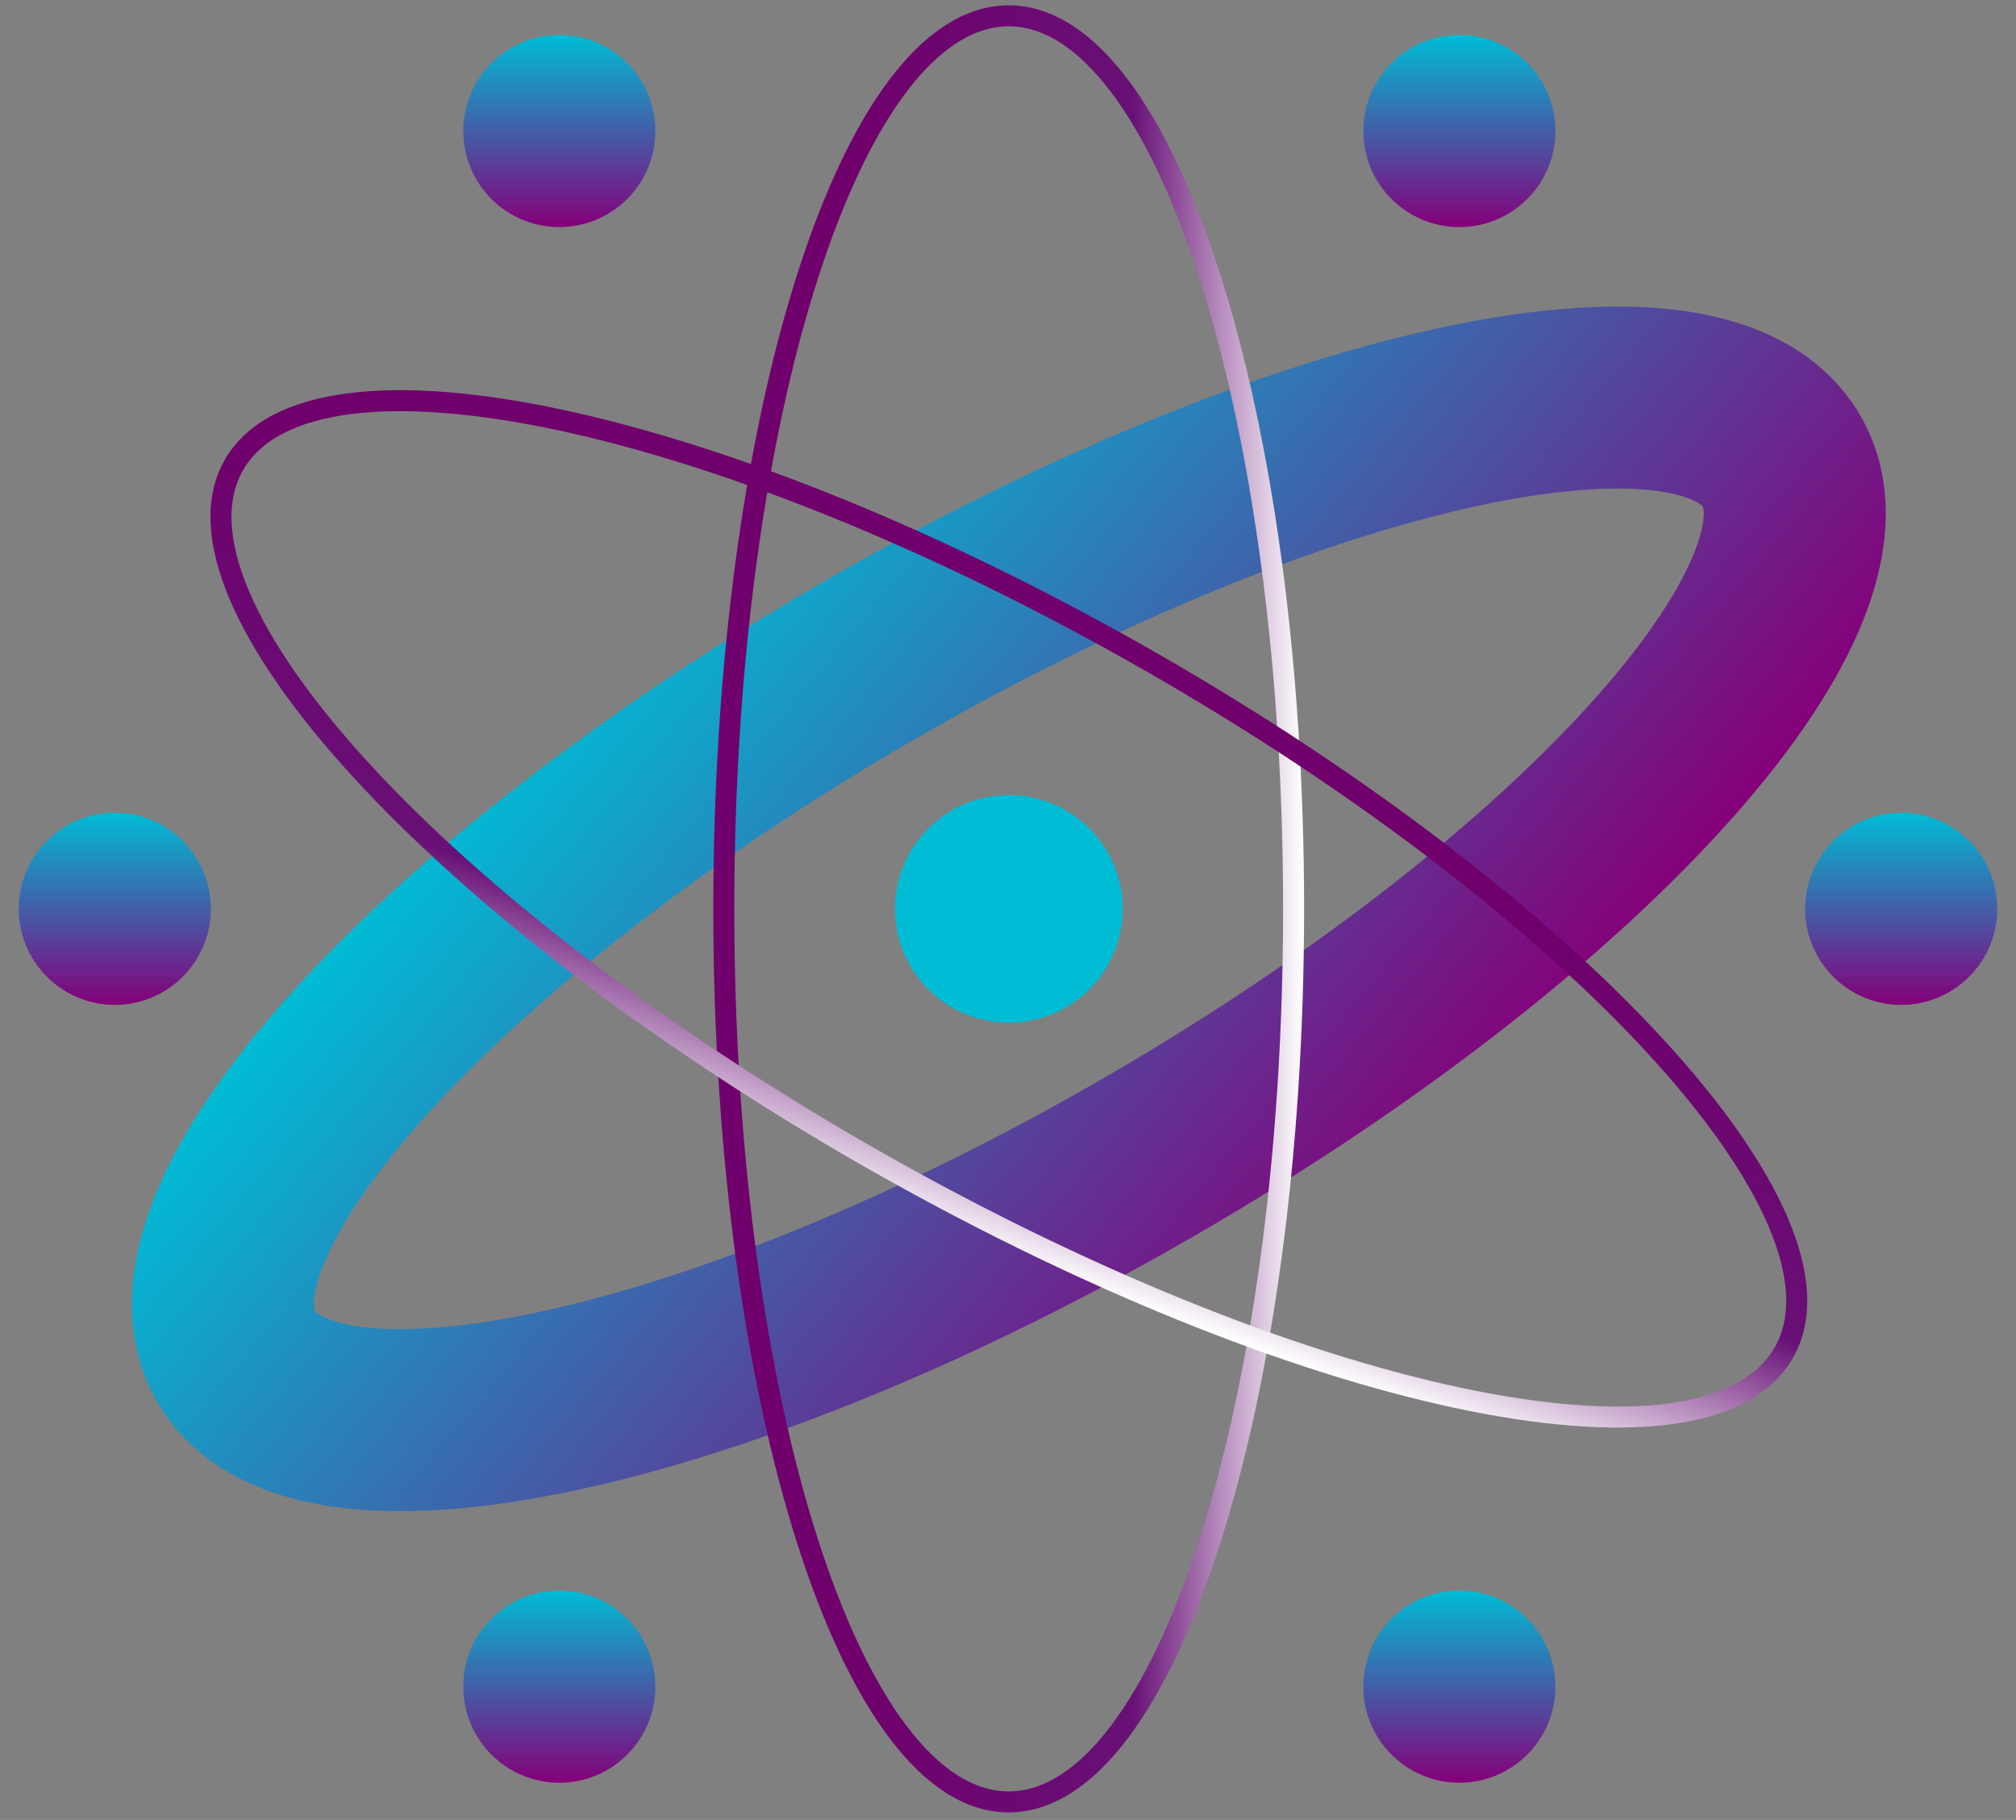
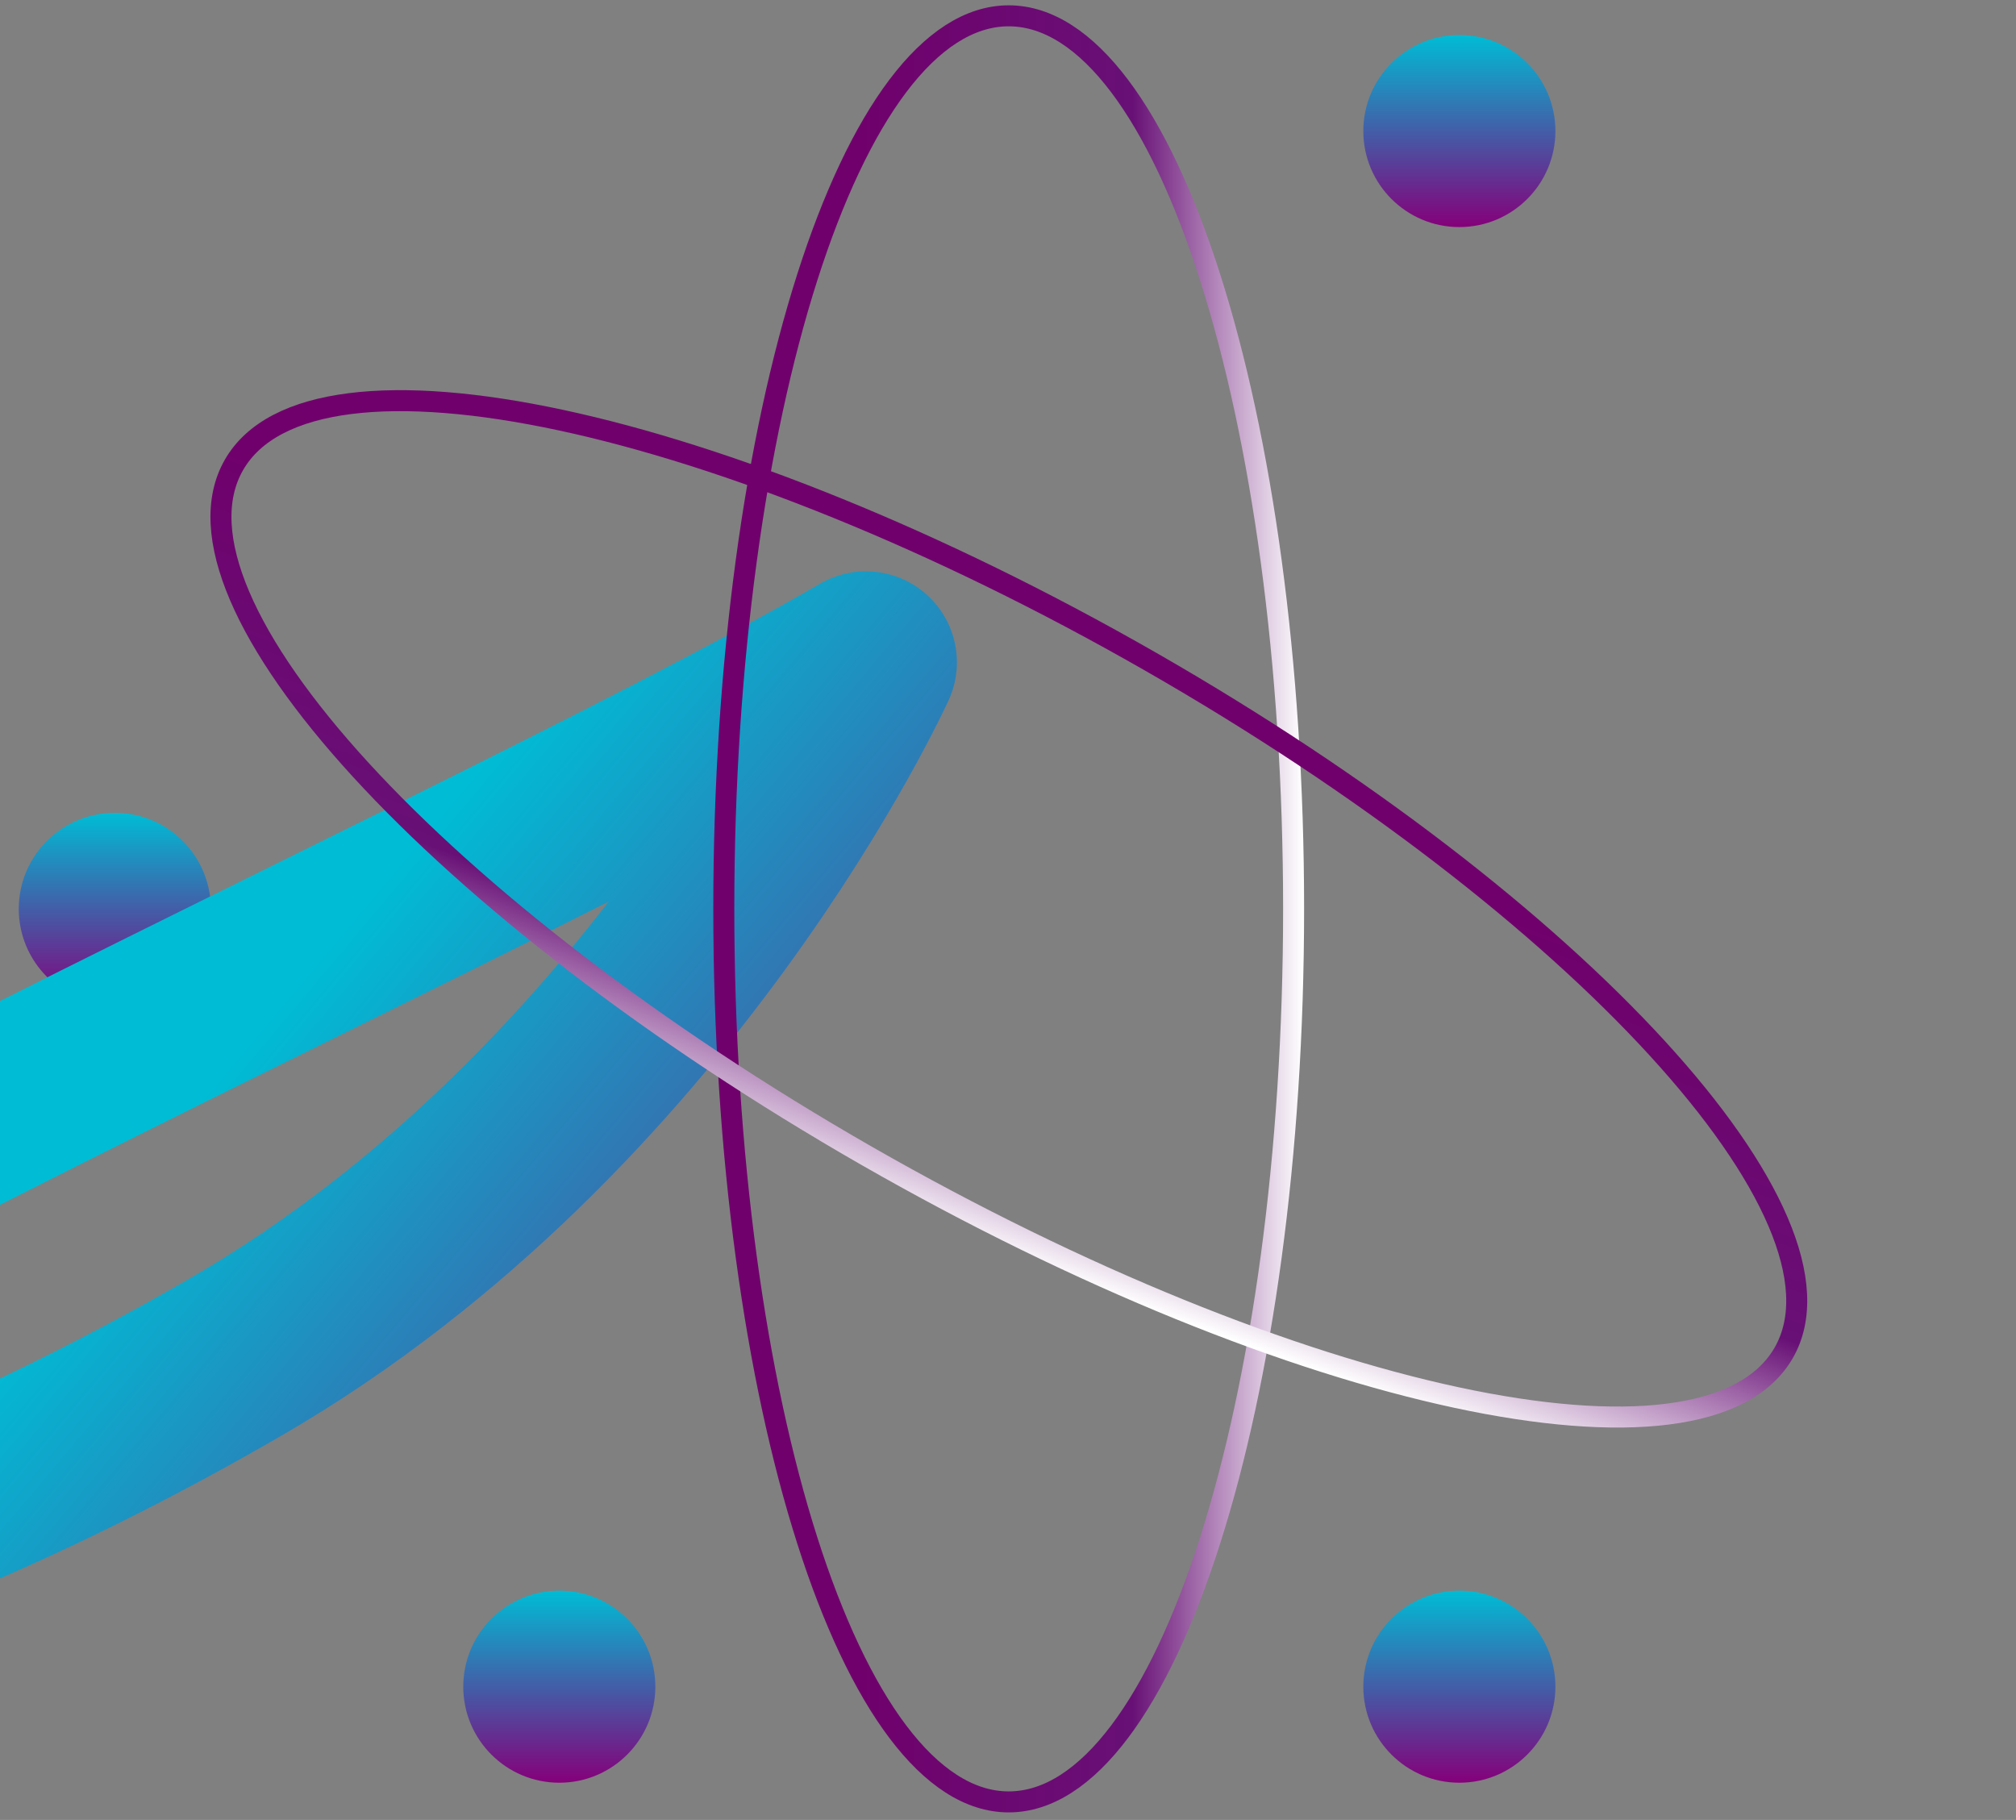
<svg xmlns="http://www.w3.org/2000/svg" version="1.1" id="Ebene_1" x="0px" y="0px" width="144px" height="130px" viewBox="0 0 144 130" style="enable-background:new 0 0 144 130;" xml:space="preserve">
  <rect x="0" y="0" width="144" height="130" fill="#808080" stroke="none" />
  <style type="text/css">
	.st0{fill:#00BCD5;}
	.st1{fill:url(#SVGID_1_);}
	.st2{fill:url(#SVGID_00000156565398964269313540000014153968396272223903_);}
	.st3{fill:url(#SVGID_00000176006696625720377880000003022450795635593658_);}
	.st4{fill:url(#SVGID_00000183213355742517293550000007440105834204380038_);}
	.st5{fill:url(#SVGID_00000037675651692097994580000009863418650756601249_);}
	.st6{fill:url(#SVGID_00000142889021035725137350000003783656874401500582_);}
	.st7{fill:none;stroke:url(#SVGID_00000018199743662200410730000014232789782217752746_);stroke-width:13;stroke-linecap:round;}
	.st8{fill:none;stroke:url(#SVGID_00000075856617081518348010000015768932977361668781_);stroke-width:1.5;stroke-linecap:round;}
	.st9{fill:none;stroke:url(#SVGID_00000072268212234136436040000008656326022554455983_);stroke-width:1.5;stroke-linecap:round;}
</style>
-   <circle class="st0" cx="72.06" cy="64.92" r="8.13" />
  <linearGradient id="SVGID_1_" gradientUnits="userSpaceOnUse" x1="104.24" y1="714.5" x2="104.24" y2="728.22" gradientTransform="matrix(1 0 0 1 0 -712)">
    <stop offset="0" style="stop-color:#00BCD5" />
    <stop offset="1" style="stop-color:#85007A" />
  </linearGradient>
  <circle class="st1" cx="104.24" cy="9.36" r="6.86" />
  <linearGradient id="SVGID_00000124860912789168997140000016291884310951076013_" gradientUnits="userSpaceOnUse" x1="39.95" y1="825.62" x2="39.95" y2="839.34" gradientTransform="matrix(1 0 0 1 0 -712)">
    <stop offset="0" style="stop-color:#00BCD5" />
    <stop offset="1" style="stop-color:#85007A" />
  </linearGradient>
  <circle style="fill:url(#SVGID_00000124860912789168997140000016291884310951076013_);" cx="39.95" cy="120.48" r="6.86" />
  <linearGradient id="SVGID_00000121240168003927584390000006767419423068280499_" gradientUnits="userSpaceOnUse" x1="39.95" y1="714.5" x2="39.95" y2="728.22" gradientTransform="matrix(1 0 0 1 0 -712)">
    <stop offset="0" style="stop-color:#00BCD5" />
    <stop offset="1" style="stop-color:#85007A" />
  </linearGradient>
-   <circle style="fill:url(#SVGID_00000121240168003927584390000006767419423068280499_);" cx="39.95" cy="9.36" r="6.86" />
  <linearGradient id="SVGID_00000000919453837770994950000012403320108458020769_" gradientUnits="userSpaceOnUse" x1="104.24" y1="825.62" x2="104.24" y2="839.34" gradientTransform="matrix(1 0 0 1 0 -712)">
    <stop offset="0" style="stop-color:#00BCD5" />
    <stop offset="1" style="stop-color:#85007A" />
  </linearGradient>
  <circle style="fill:url(#SVGID_00000000919453837770994950000012403320108458020769_);" cx="104.24" cy="120.48" r="6.86" />
  <linearGradient id="SVGID_00000183970100164831513930000014473439527669502870_" gradientUnits="userSpaceOnUse" x1="8.2" y1="770.06" x2="8.2" y2="783.78" gradientTransform="matrix(1 0 0 1 0 -712)">
    <stop offset="0" style="stop-color:#00BCD5" />
    <stop offset="1" style="stop-color:#85007A" />
  </linearGradient>
  <circle style="fill:url(#SVGID_00000183970100164831513930000014473439527669502870_);" cx="8.2" cy="64.92" r="6.86" />
  <linearGradient id="SVGID_00000026165416966667906750000003401756376823236538_" gradientUnits="userSpaceOnUse" x1="135.8" y1="770.06" x2="135.8" y2="783.78" gradientTransform="matrix(1 0 0 1 0 -712)">
    <stop offset="0" style="stop-color:#00BCD5" />
    <stop offset="1" style="stop-color:#85007A" />
  </linearGradient>
-   <circle style="fill:url(#SVGID_00000026165416966667906750000003401756376823236538_);" cx="135.8" cy="64.92" r="6.86" />
  <linearGradient id="SVGID_00000107552933837401913570000009440415999986490503_" gradientUnits="userSpaceOnUse" x1="44.907" y1="754.136" x2="99.213" y2="799.704" gradientTransform="matrix(1 0 0 1 0 -712)">
    <stop offset="0" style="stop-color:#00BCD5" />
    <stop offset="1" style="stop-color:#85007A" />
  </linearGradient>
-   <path style="fill:none;stroke:url(#SVGID_00000107552933837401913570000009440415999986490503_);stroke-width:13;stroke-linecap:round;" d="  M61.85,47.31c30.48-17.67,59.76-24.1,65.4-14.38s-14.5,31.93-44.98,49.6s-59.76,24.1-65.4,14.38S31.37,64.98,61.85,47.31" />
+   <path style="fill:none;stroke:url(#SVGID_00000107552933837401913570000009440415999986490503_);stroke-width:13;stroke-linecap:round;" d="  M61.85,47.31s-14.5,31.93-44.98,49.6s-59.76,24.1-65.4,14.38S31.37,64.98,61.85,47.31" />
  <linearGradient id="SVGID_00000165216649889894156420000014000563778948811694_" gradientUnits="userSpaceOnUse" x1="93.15" y1="776.92" x2="50.95" y2="776.92" gradientTransform="matrix(1 0 0 1 0 -712)">
    <stop offset="2.699967e-03" style="stop-color:#FFFFFF" />
    <stop offset="0.29" style="stop-color:#681076" />
    <stop offset="0.764" style="stop-color:#70006C" />
  </linearGradient>
  <path style="fill:none;stroke:url(#SVGID_00000165216649889894156420000014000563778948811694_);stroke-width:1.5;stroke-linecap:round;" d="  M51.7,64.92c0,35.23,9.11,63.79,20.35,63.79S92.4,100.15,92.4,64.92S83.29,1.13,72.05,1.13S51.7,29.69,51.7,64.92" />
  <linearGradient id="SVGID_00000049213874649885526110000013000844860536885158_" gradientUnits="userSpaceOnUse" x1="64.001" y1="799.062" x2="80.119" y2="754.778" gradientTransform="matrix(1 0 0 1 0 -712)">
    <stop offset="2.699967e-03" style="stop-color:#FFFFFF" />
    <stop offset="0.29" style="stop-color:#681076" />
    <stop offset="0.764" style="stop-color:#70006C" />
  </linearGradient>
  <path style="fill:none;stroke:url(#SVGID_00000049213874649885526110000013000844860536885158_);stroke-width:1.5;stroke-linecap:round;" d="  M61.94,82.58C31.37,65.07,11.12,42.96,16.71,33.21s34.9-3.46,65.47,14.05S133,86.88,127.41,96.63  C121.82,106.38,92.51,100.09,61.94,82.58" />
</svg>